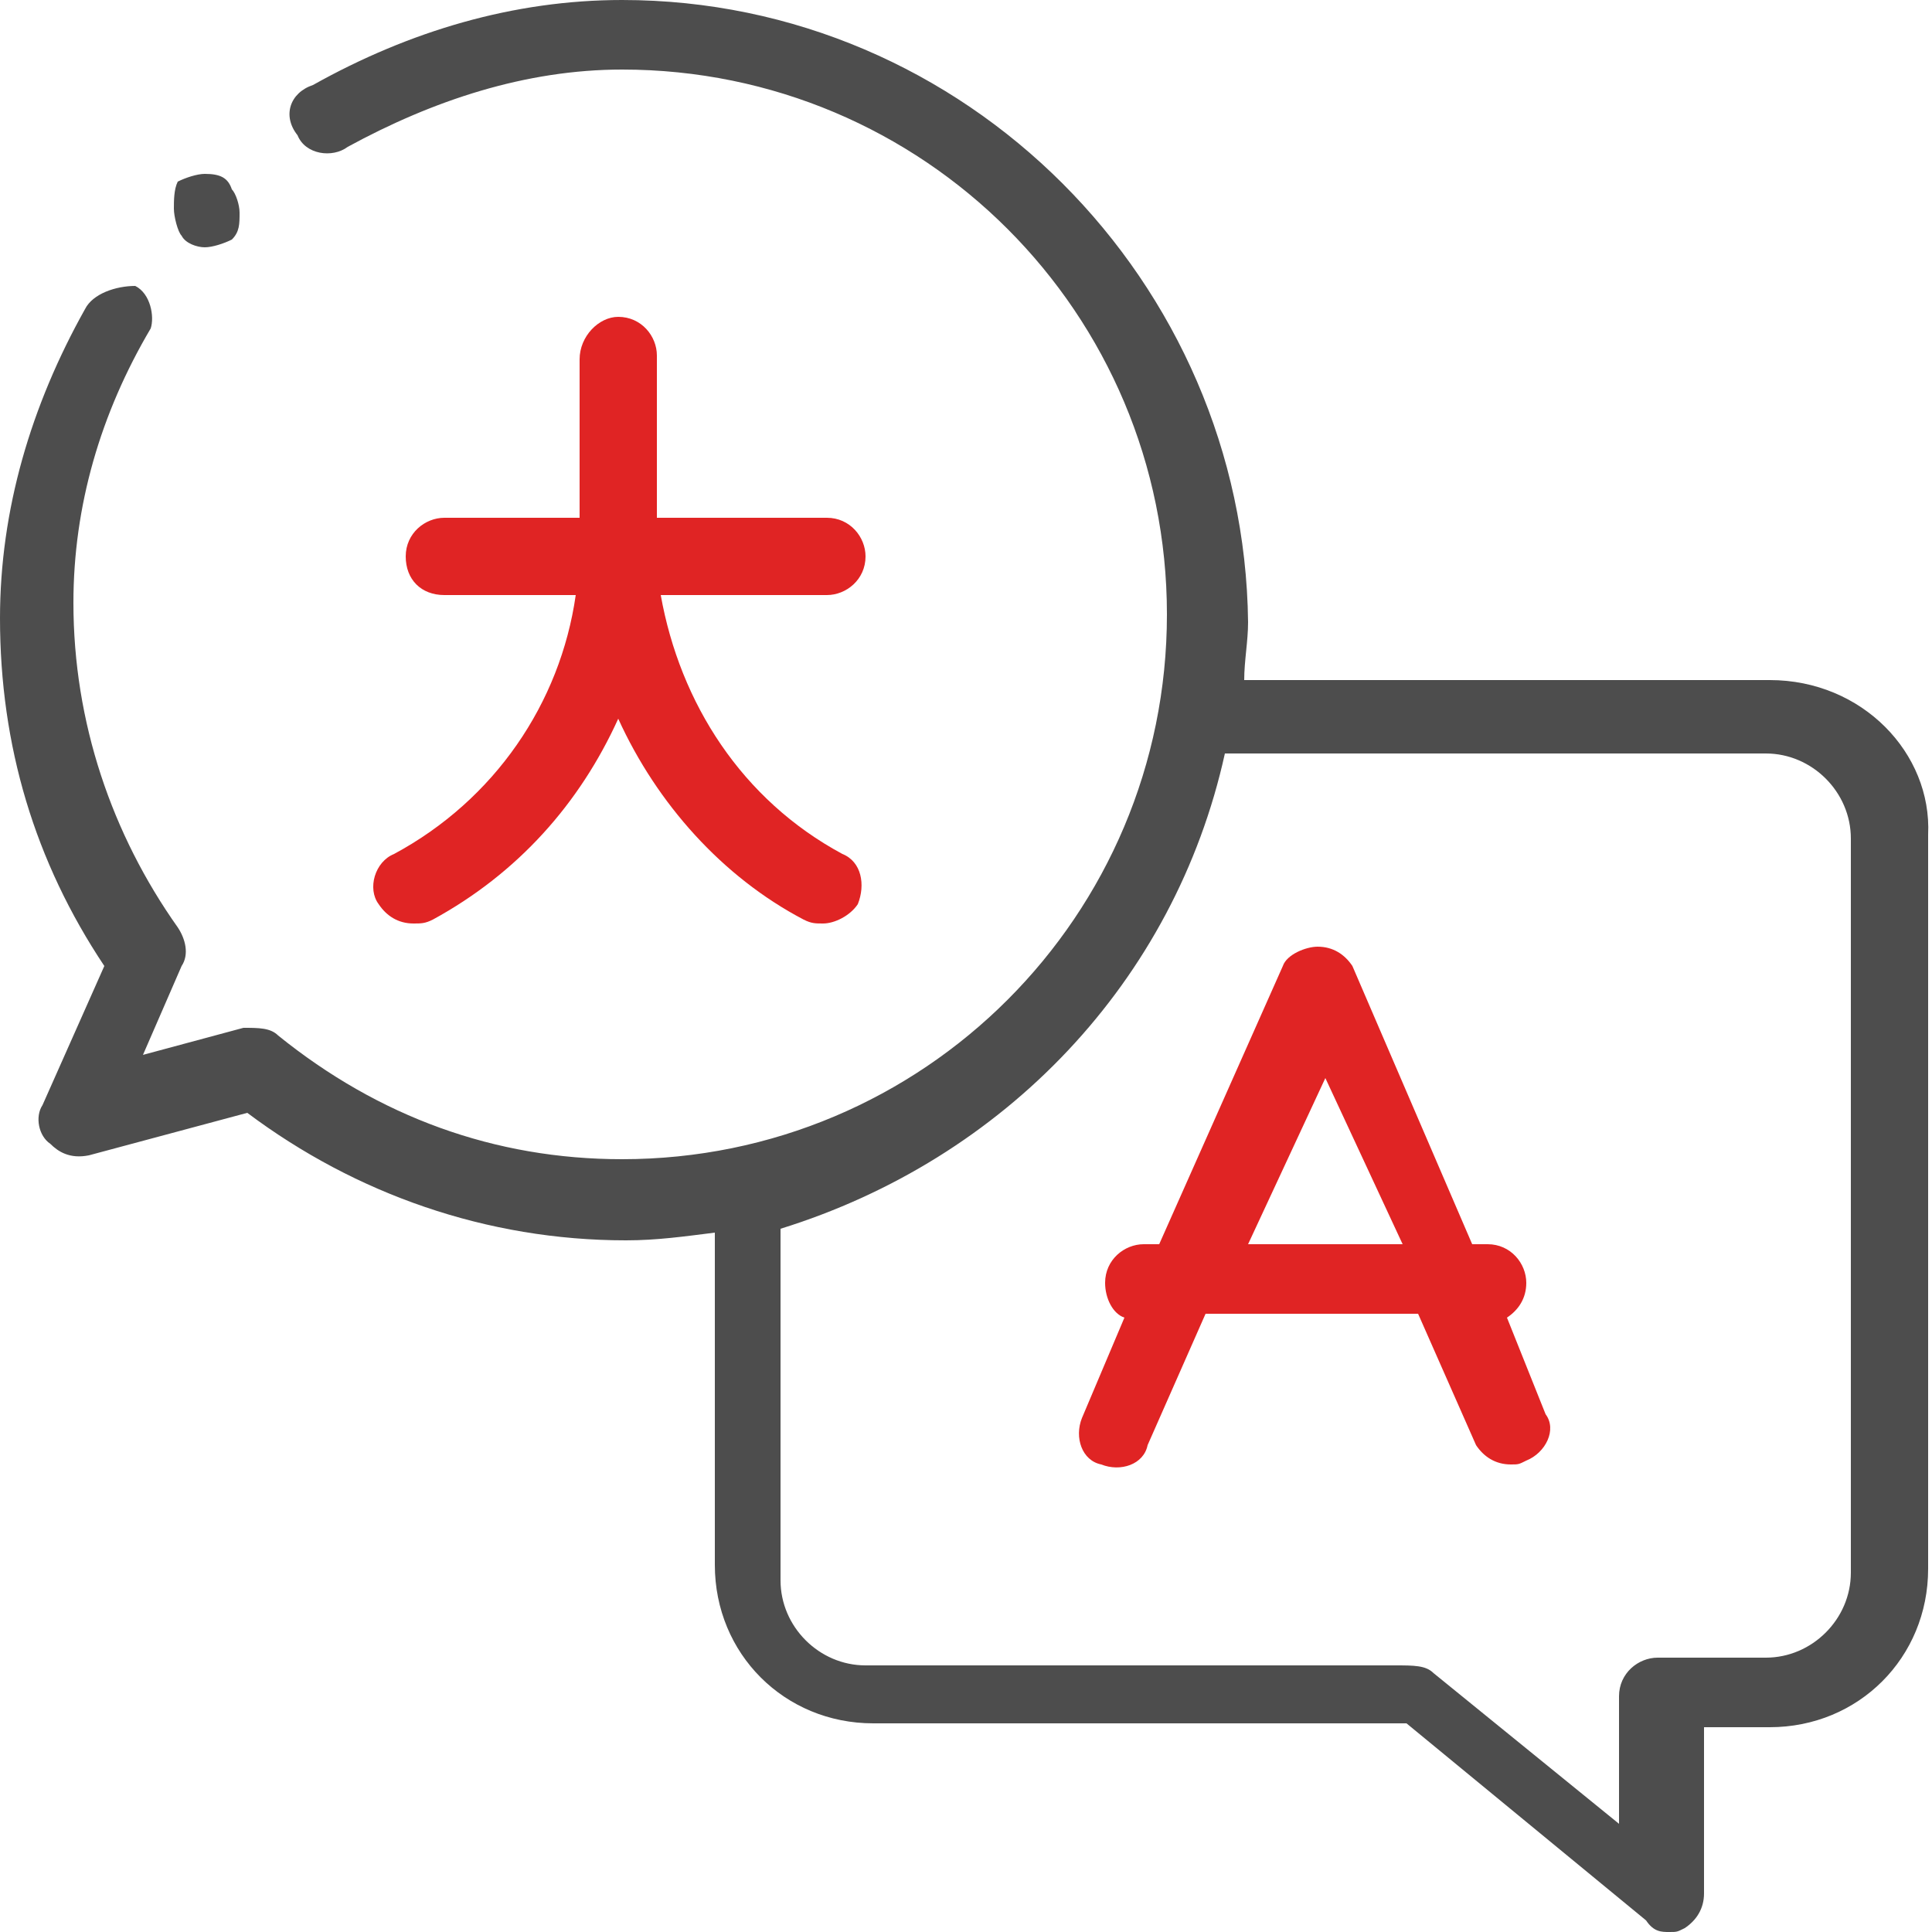
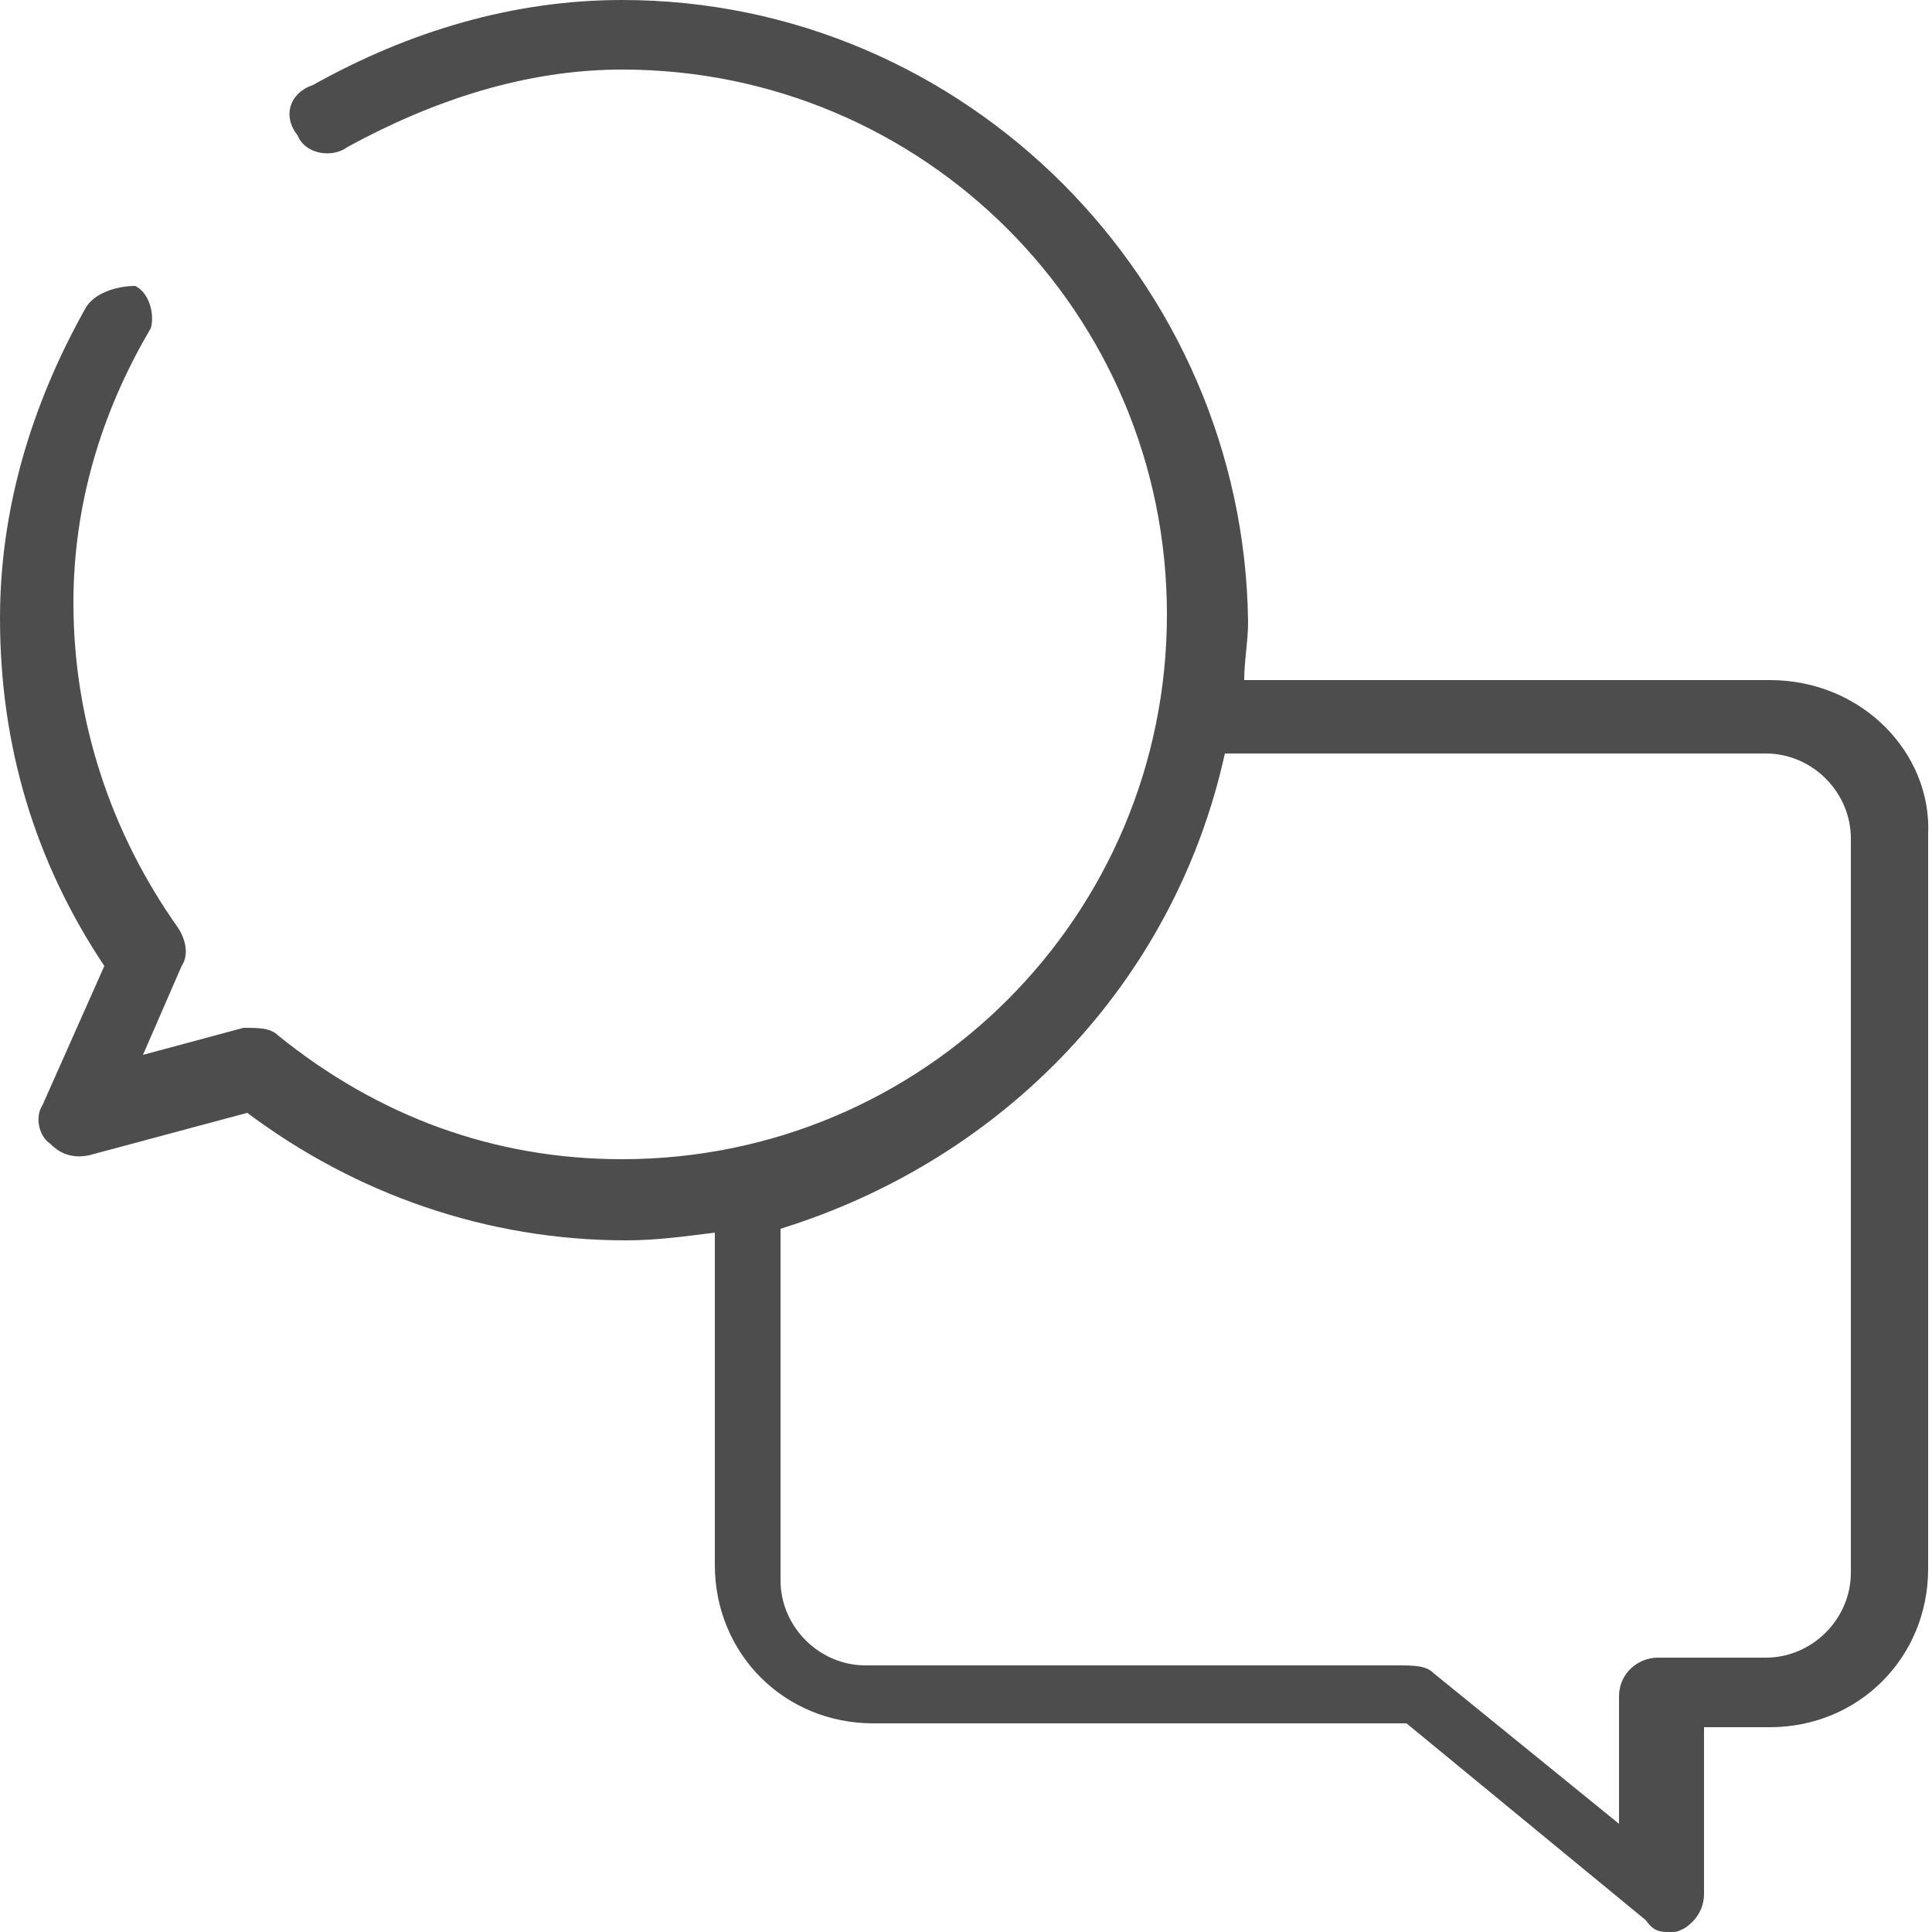
<svg xmlns="http://www.w3.org/2000/svg" version="1.1" id="Layer_1" x="0px" y="0px" width="50px" height="50px" viewBox="0 0 50 50" style="enable-background:new 0 0 50 50;" xml:space="preserve">
  <style type="text/css">
	.st0{fill:#4D4D4D;}
	.st1{fill:#E02424;}
</style>
  <path class="st0" d="M45.8,17.6H32.2c0-0.5,0.1-1,0.1-1.5C32.2,7.3,25,0,16.1,0c-2.8,0-5.5,0.8-8,2.2C7.5,2.4,7.3,3,7.7,3.5  C7.9,4,8.6,4.1,9,3.8c2.2-1.2,4.6-2,7.1-2c7.8,0,14.1,6.3,14.1,14.1s-6.3,14.1-14.1,14.1c-3.3,0-6.3-1.1-8.9-3.2  c-0.2-0.2-0.5-0.2-0.9-0.2l-2.6,0.7l1-2.3c0.2-0.3,0.1-0.7-0.1-1c-1.7-2.4-2.7-5.3-2.7-8.4c0-2.5,0.7-4.9,2-7.1  C4,8.2,3.9,7.6,3.5,7.4C3,7.4,2.4,7.6,2.2,8c-1.4,2.5-2.2,5.2-2.2,8c0,3.3,0.9,6.3,2.7,9l-1.6,3.6c-0.2,0.3-0.1,0.8,0.2,1  c0.2,0.2,0.5,0.4,1,0.3l4.1-1.1c2.8,2.1,6.2,3.3,9.8,3.3c0.8,0,1.5-0.1,2.3-0.2v8.6c0,2.3,1.8,4.1,4.1,4.1h13.8l6.2,5.1  C42.8,50,43,50,43.2,50c0.2,0,0.2,0,0.4-0.1c0.3-0.2,0.5-0.5,0.5-0.9v-4.3h1.7c2.3,0,4.1-1.8,4.1-4.1V21.6  C50,19.5,48.2,17.6,45.8,17.6z M47.9,40.7c0,1.2-1,2.2-2.2,2.2h-2.8c-0.5,0-1,0.4-1,1v3.3l-4.8-3.9c-0.2-0.2-0.5-0.2-1-0.2H22.4  c-1.2,0-2.2-1-2.2-2.2v-9.1C26,30,30.4,25.4,31.7,19.5h14c1.2,0,2.2,1,2.2,2.2V40.7z" />
-   <path class="st1" d="M39,34.1c0.3-0.2,0.5-0.5,0.5-0.9c0-0.5-0.4-1-1-1h-0.4L35,25c-0.2-0.3-0.5-0.5-0.9-0.5c-0.3,0-0.8,0.2-0.9,0.5  l-3.2,7.2h-0.4c-0.5,0-1,0.4-1,1c0,0.4,0.2,0.8,0.5,0.9L28,36.7c-0.2,0.5,0,1.1,0.5,1.2c0.5,0.2,1.1,0,1.2-0.5l1.5-3.4h5.5l1.5,3.4  c0.2,0.3,0.5,0.5,0.9,0.5c0.2,0,0.2,0,0.4-0.1c0.5-0.2,0.8-0.8,0.5-1.2L39,34.1z M32.3,32.2l2-4.3l2,4.3H32.3z" />
-   <path class="st0" d="M5.3,6.4c0.2,0,0.5-0.1,0.7-0.2C6.2,6,6.2,5.8,6.2,5.5C6.2,5.3,6.1,5,6,4.9C5.9,4.6,5.7,4.5,5.3,4.5  c-0.2,0-0.5,0.1-0.7,0.2C4.5,4.9,4.5,5.2,4.5,5.4S4.6,6,4.7,6.1C4.8,6.3,5.1,6.4,5.3,6.4z" />
-   <path class="st1" d="M10.2,22.1c-0.5,0.2-0.7,0.9-0.4,1.3c0.2,0.3,0.5,0.5,0.9,0.5c0.2,0,0.3,0,0.5-0.1c2.2-1.2,3.8-3,4.8-5.2  c1,2.2,2.7,4.1,4.8,5.2c0.2,0.1,0.3,0.1,0.5,0.1c0.3,0,0.7-0.2,0.9-0.5c0.2-0.5,0.1-1.1-0.4-1.3c-2.6-1.4-4.2-3.9-4.7-6.7h4.3  c0.5,0,1-0.4,1-1c0-0.5-0.4-1-1-1H17V9.2c0-0.5-0.4-1-1-1c-0.5,0-1,0.5-1,1.1v4.1h-3.5c-0.5,0-1,0.4-1,1s0.4,1,1,1h3.4  C14.5,18.2,12.8,20.7,10.2,22.1z" />
</svg>